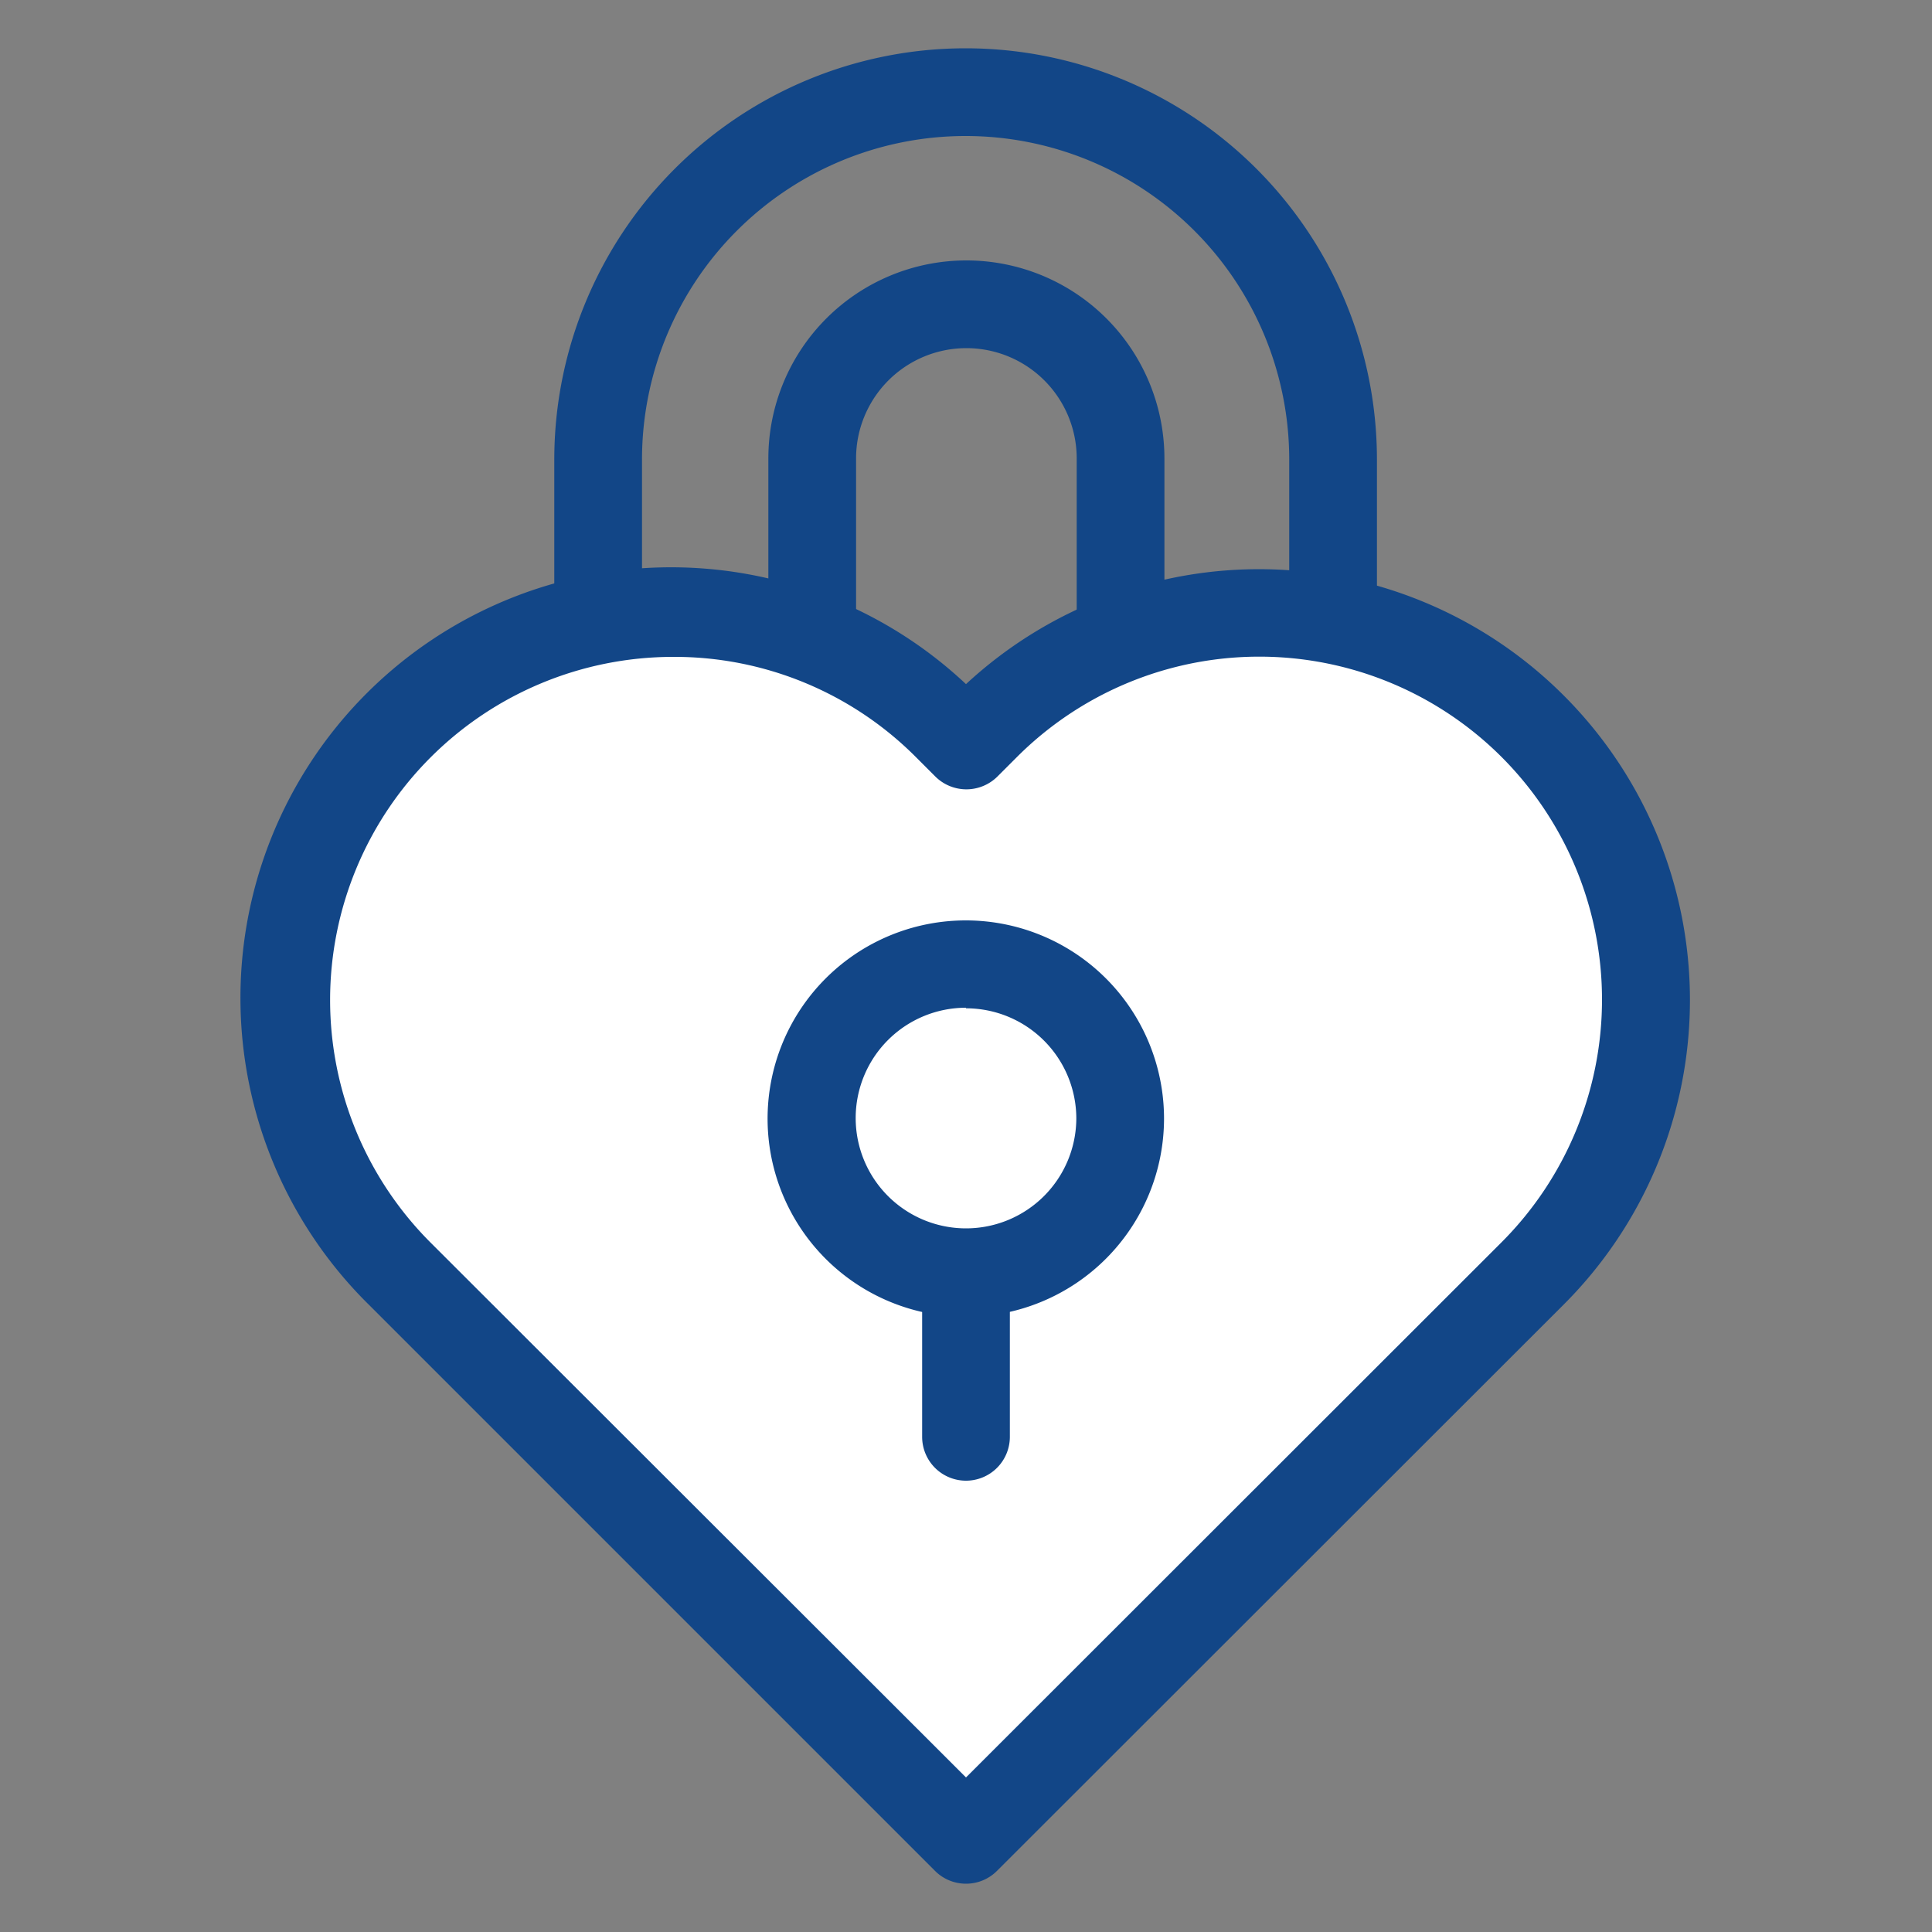
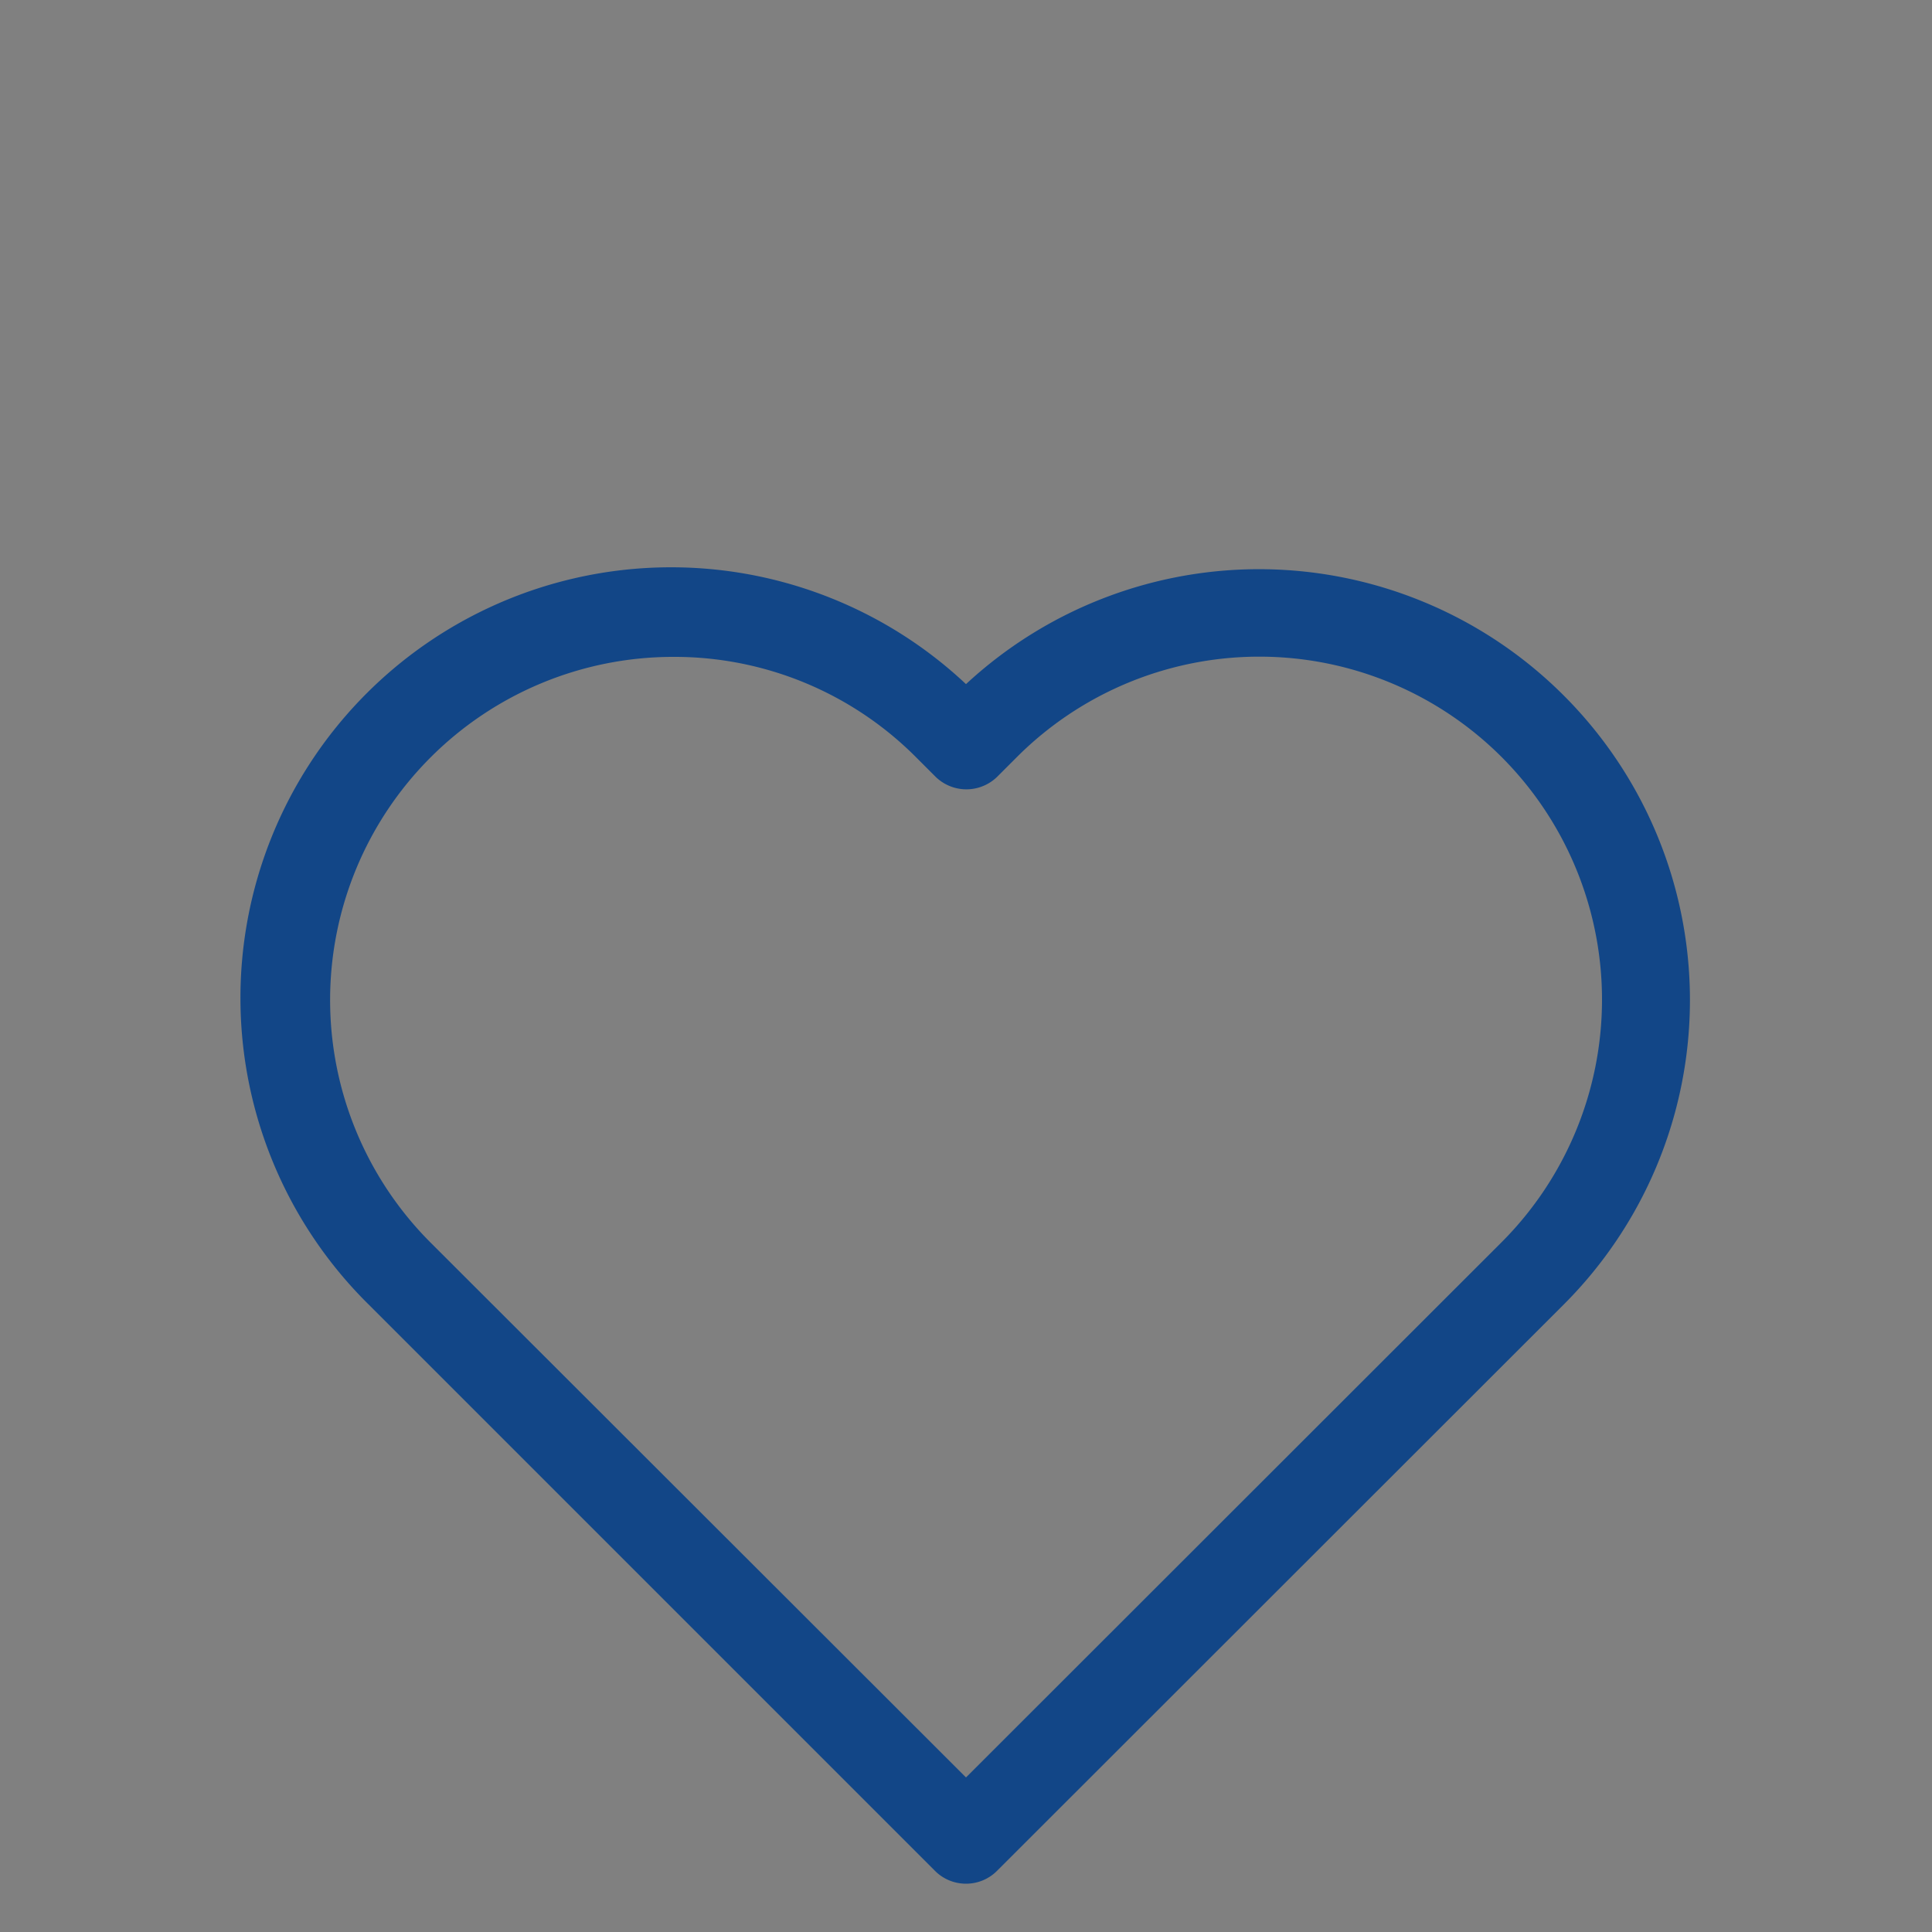
<svg xmlns="http://www.w3.org/2000/svg" id="Capa_1" data-name="Capa 1" viewBox="0 0 100 100">
  <rect x="0" y="0" width="100" height="100" fill="#808080" stroke="none" />
  <defs>
    <style>.cls-1{fill:#124687;}.cls-2{fill:#fff;}</style>
  </defs>
-   <path class="cls-1" d="M69,44.87a2.27,2.27,0,0,1-2.27-2.27V23.79a16.75,16.75,0,0,0-33.5,0V42.6a2.27,2.27,0,1,1-4.54,0V23.79a21.29,21.29,0,0,1,42.58,0V42.6A2.26,2.26,0,0,1,69,44.87Z" />
-   <path class="cls-1" d="M58,33.9a2.28,2.28,0,0,1-2.27-2.28V23.73a5.71,5.71,0,0,0-11.42,0v7.89a2.27,2.27,0,1,1-4.54,0V23.73a10.25,10.25,0,0,1,20.5,0v7.89A2.27,2.27,0,0,1,58,33.9Z" />
-   <path class="cls-2" d="M79.33,37.59h0a20,20,0,0,0-28.31,0l-1,1-1-1A20,20,0,0,0,20.67,65.9l1,1L50,95.23,78.31,66.92l1-1A20,20,0,0,0,79.33,37.59Z" />
  <path class="cls-1" d="M50,97.5a2.26,2.26,0,0,1-1.61-.67L19.06,67.5A22.29,22.29,0,0,1,50,35.41,22.3,22.3,0,0,1,80.94,36h0a22.28,22.28,0,0,1,0,31.52L51.61,96.83A2.26,2.26,0,0,1,50,97.5ZM34.82,34a17.76,17.76,0,0,0-12.55,30.3L50,92,77.73,64.29a17.77,17.77,0,0,0,0-25.1h0a17.74,17.74,0,0,0-25.1,0l-1,1a2.28,2.28,0,0,1-3.22,0l-1-1A17.64,17.64,0,0,0,34.82,34Z" />
-   <path class="cls-1" d="M50,68.16A10.26,10.26,0,1,1,60.25,57.9,10.27,10.27,0,0,1,50,68.16Zm0-16a5.71,5.71,0,1,0,5.71,5.71A5.71,5.71,0,0,0,50,52.19Z" />
-   <path class="cls-1" d="M50,76.64a2.27,2.27,0,0,1-2.27-2.27V65.88a2.27,2.27,0,0,1,4.54,0v8.49A2.27,2.27,0,0,1,50,76.64Z" />
</svg>